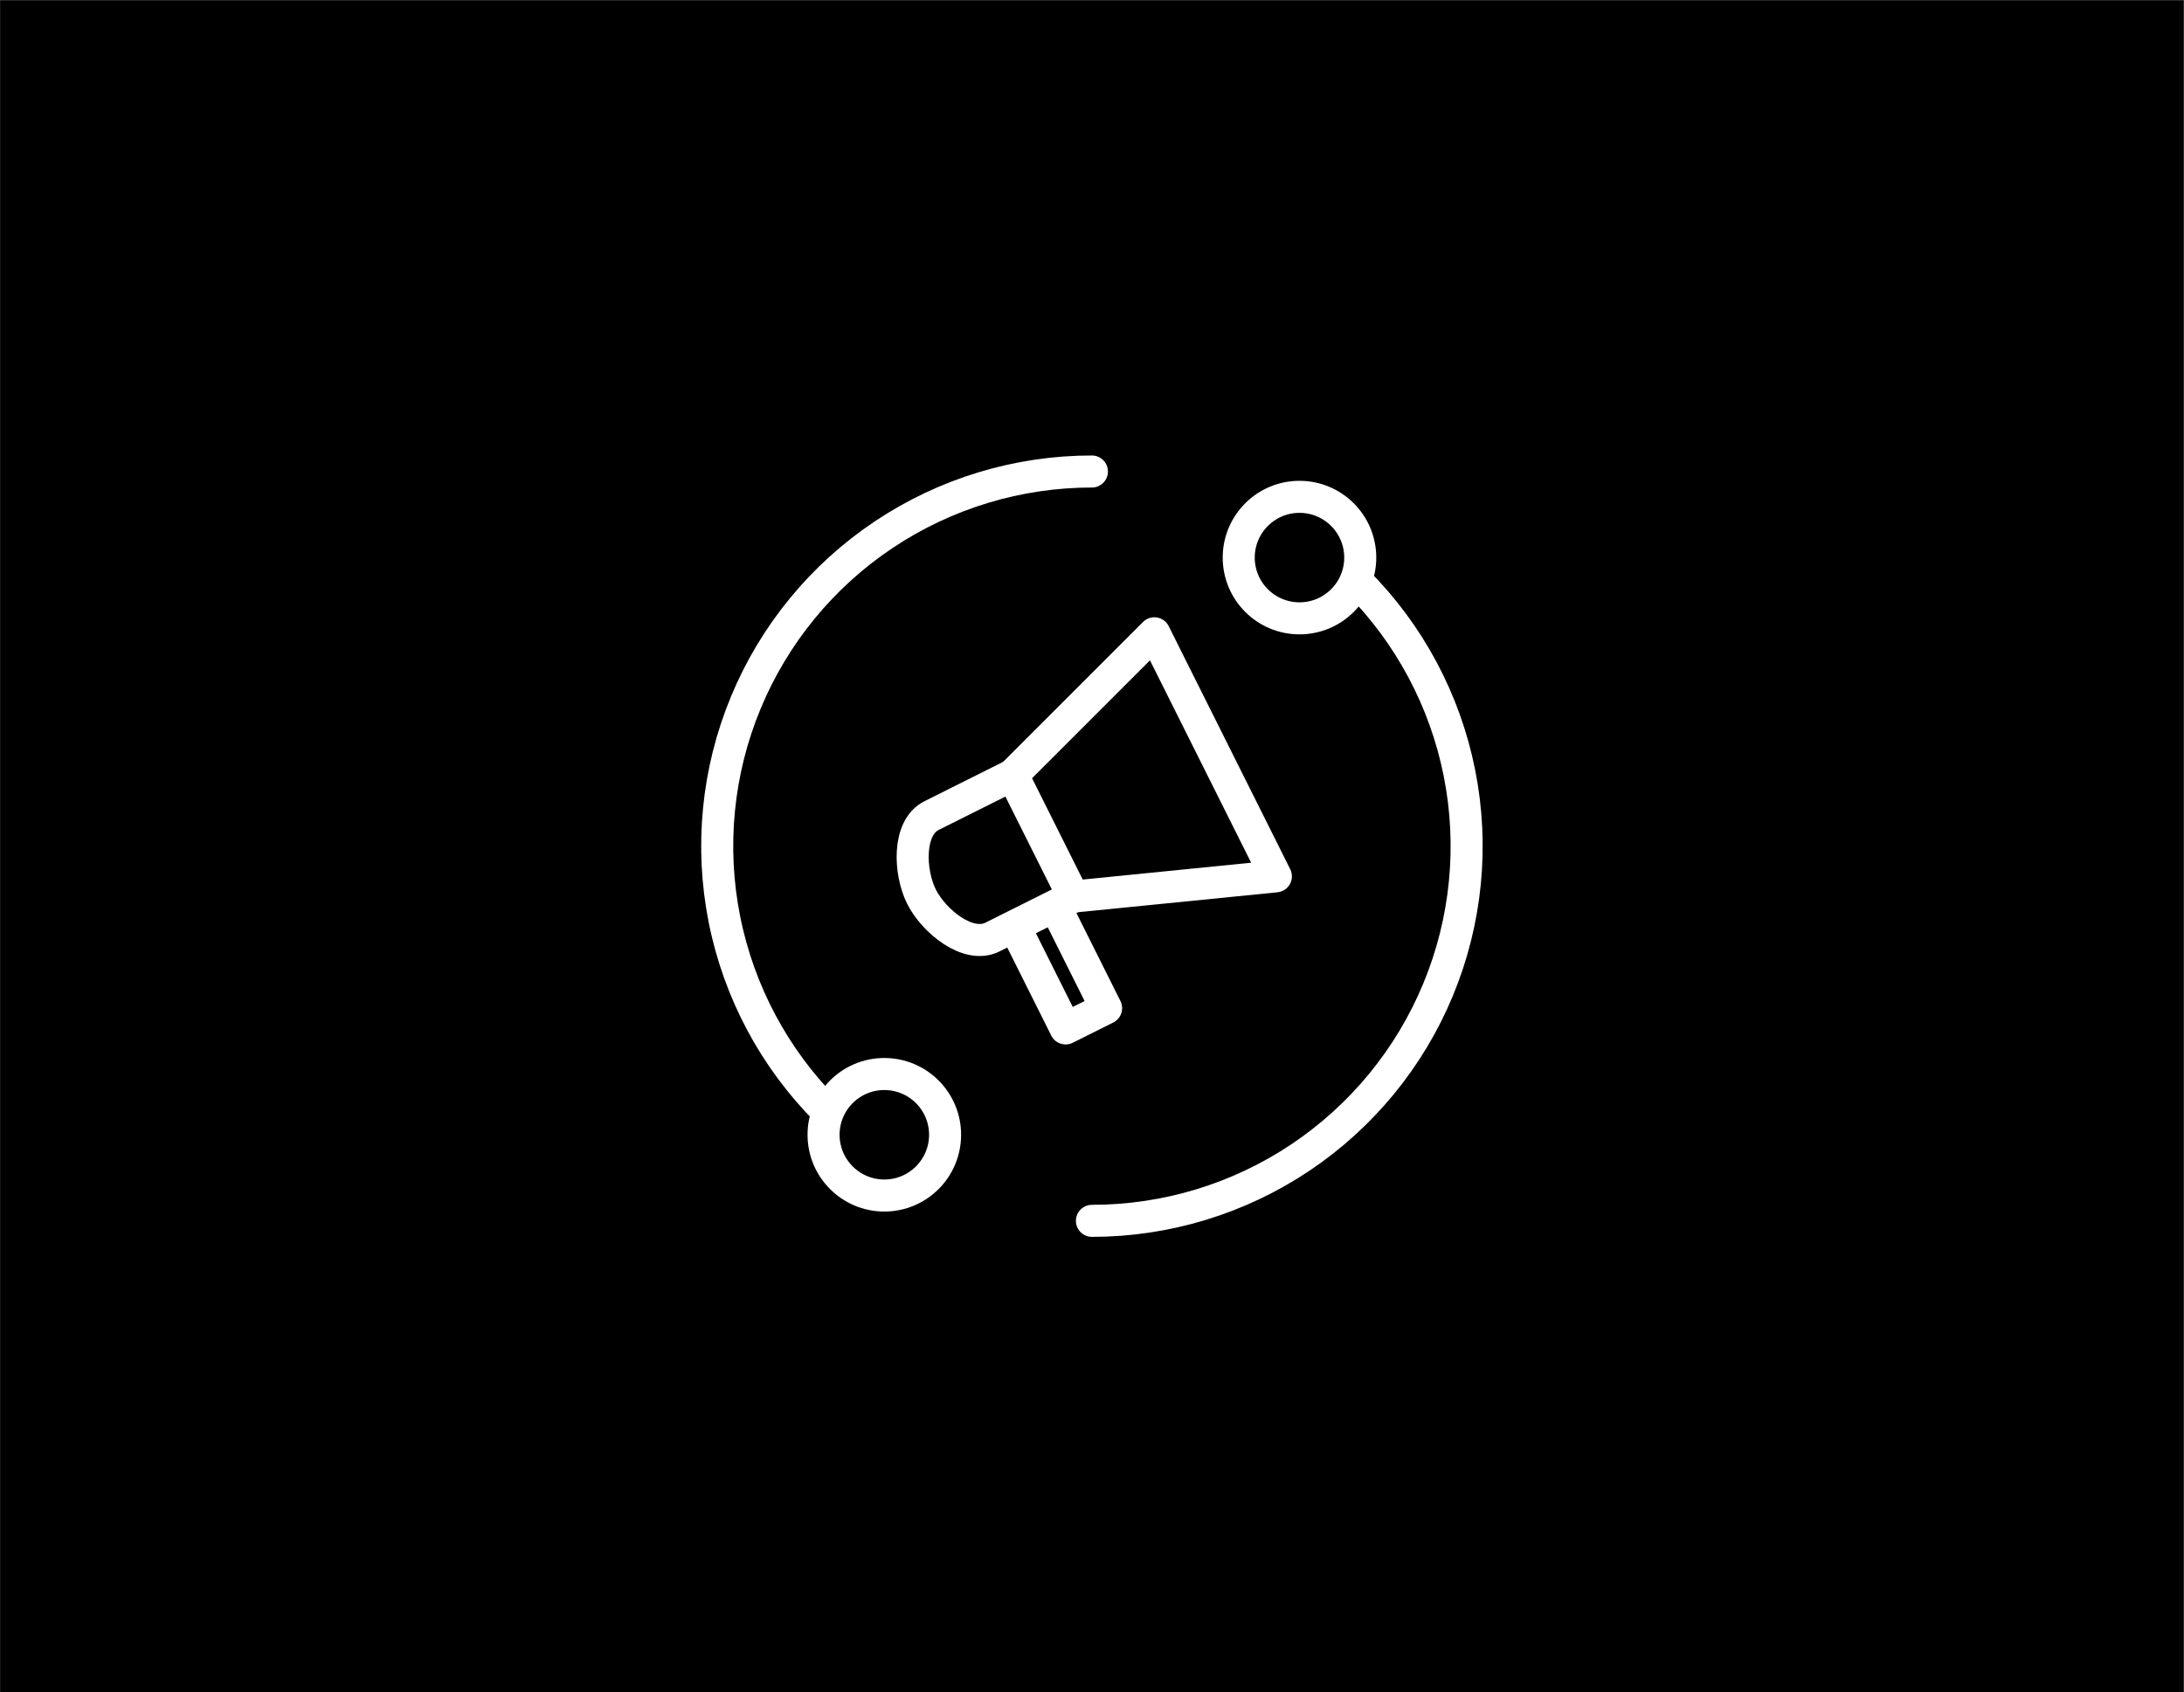
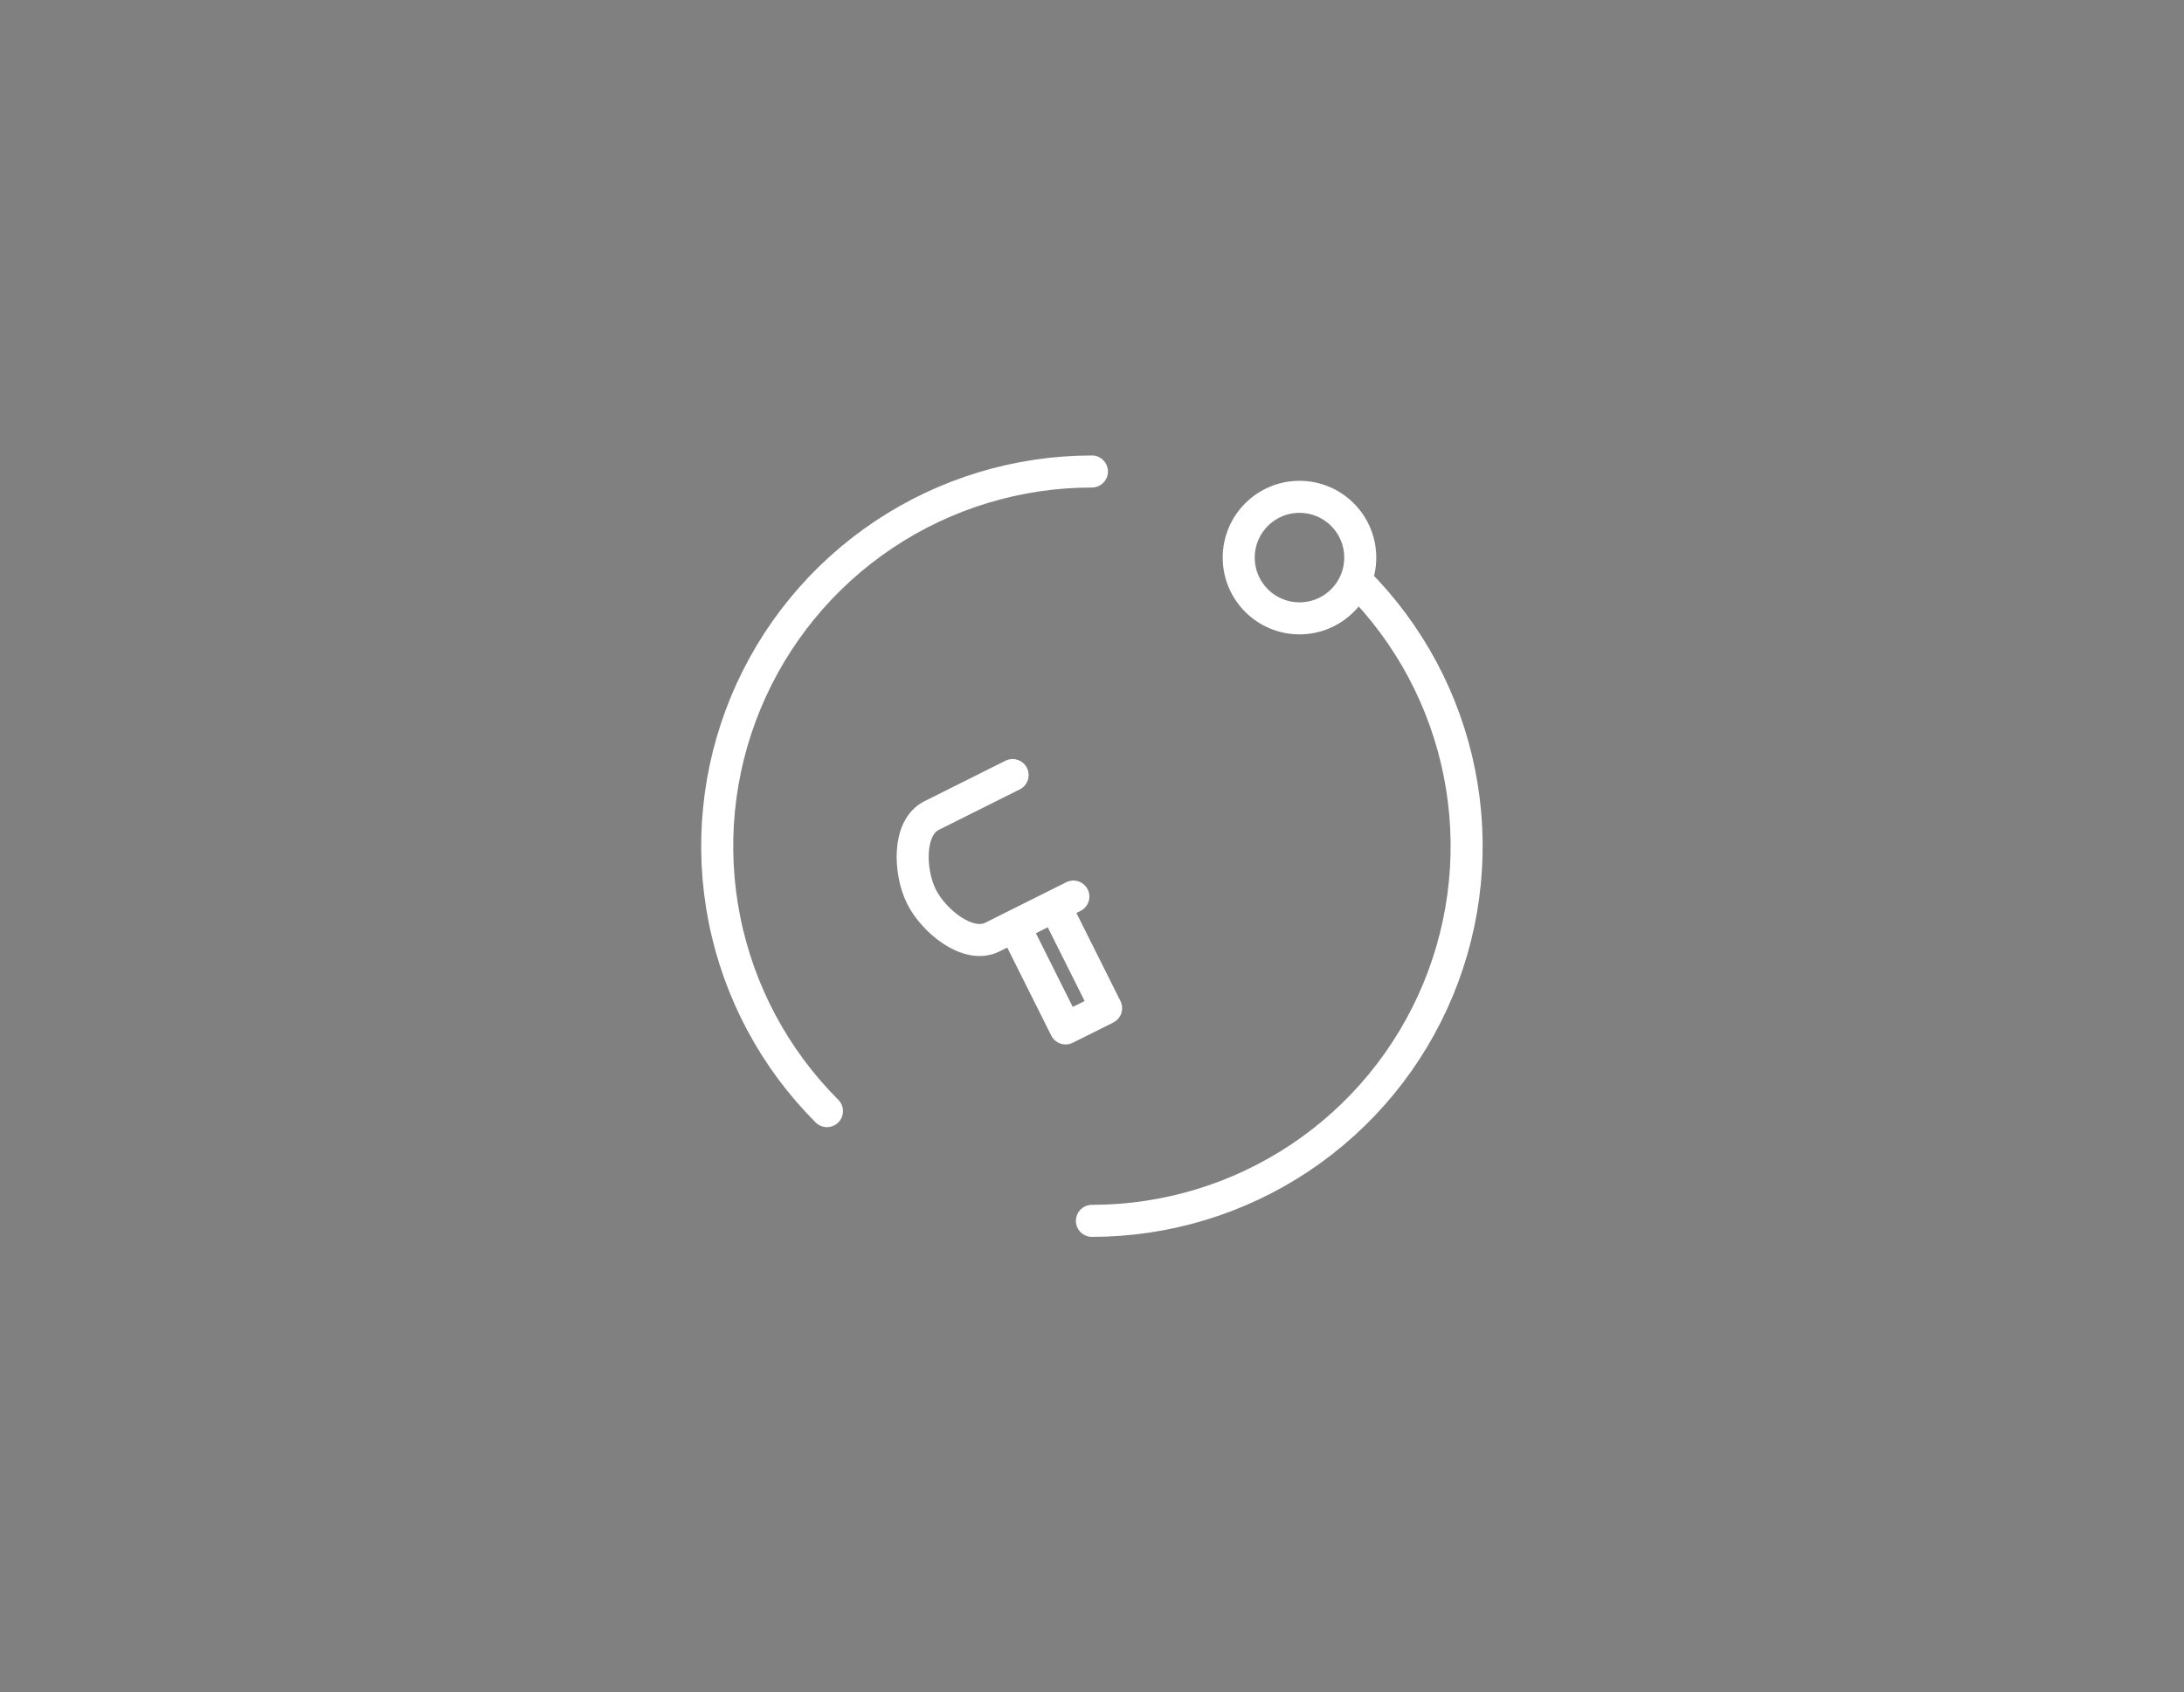
<svg xmlns="http://www.w3.org/2000/svg" fill="none" height="3732" viewBox="0 0 4816 3732" width="4816">
  <rect x="0" y="0" width="4816" height="3732" fill="#808080" stroke="none" />
-   <rect fill="black" height="3731" transform="translate(0.296 0.605)" width="4815" />
  <path d="M1823.55 2450.38C1707.99 2334.82 1629.29 2187.59 1597.41 2027.31C1565.52 1867.02 1581.88 1700.88 1644.43 1549.89C1706.97 1398.91 1812.88 1269.86 1948.76 1179.07C2084.65 1088.28 2244.41 1039.82 2407.83 1039.83M2992.11 1281.82C3107.68 1397.38 3186.38 1544.61 3218.26 1704.89C3250.15 1865.18 3233.79 2031.32 3171.24 2182.31C3108.7 2333.29 3002.79 2462.34 2866.91 2553.13C2731.02 2643.92 2571.26 2692.38 2407.83 2692.37" stroke="white" stroke-linecap="round" stroke-linejoin="round" stroke-width="70.649" />
  <path d="M2865.54 1363.66C2939.53 1363.66 2999.52 1303.67 2999.52 1229.67C2999.52 1155.68 2939.53 1095.69 2865.54 1095.69C2791.54 1095.69 2731.55 1155.68 2731.55 1229.67C2731.55 1303.67 2791.54 1363.66 2865.54 1363.66Z" stroke="white" stroke-linecap="round" stroke-linejoin="round" stroke-width="70.649" />
-   <path d="M1950.05 2636.54C2024.04 2636.54 2084.03 2576.55 2084.03 2502.55C2084.03 2428.56 2024.04 2368.57 1950.05 2368.57C1876.05 2368.57 1816.06 2428.56 1816.06 2502.55C1816.06 2576.55 1876.05 2636.54 1950.05 2636.54Z" stroke="white" stroke-linecap="round" stroke-linejoin="round" stroke-width="70.649" />
-   <path d="M2232.84 1709.29L2366.87 1977.29L2813.48 1932.63L2545.51 1396.62L2232.84 1709.29Z" stroke="white" stroke-linecap="round" stroke-linejoin="round" stroke-width="70.649" />
  <path d="M2232.91 1709.27L2054.26 1798.59C2000.58 1825.41 2005.11 1923.59 2031.93 1977.28C2058.76 2030.97 2134.6 2093.42 2188.29 2066.6L2366.93 1977.28M2327.44 2000.08L2439.1 2223.38L2349.77 2268.04L2238.12 2044.74" stroke="white" stroke-linecap="round" stroke-linejoin="round" stroke-width="70.649" />
</svg>